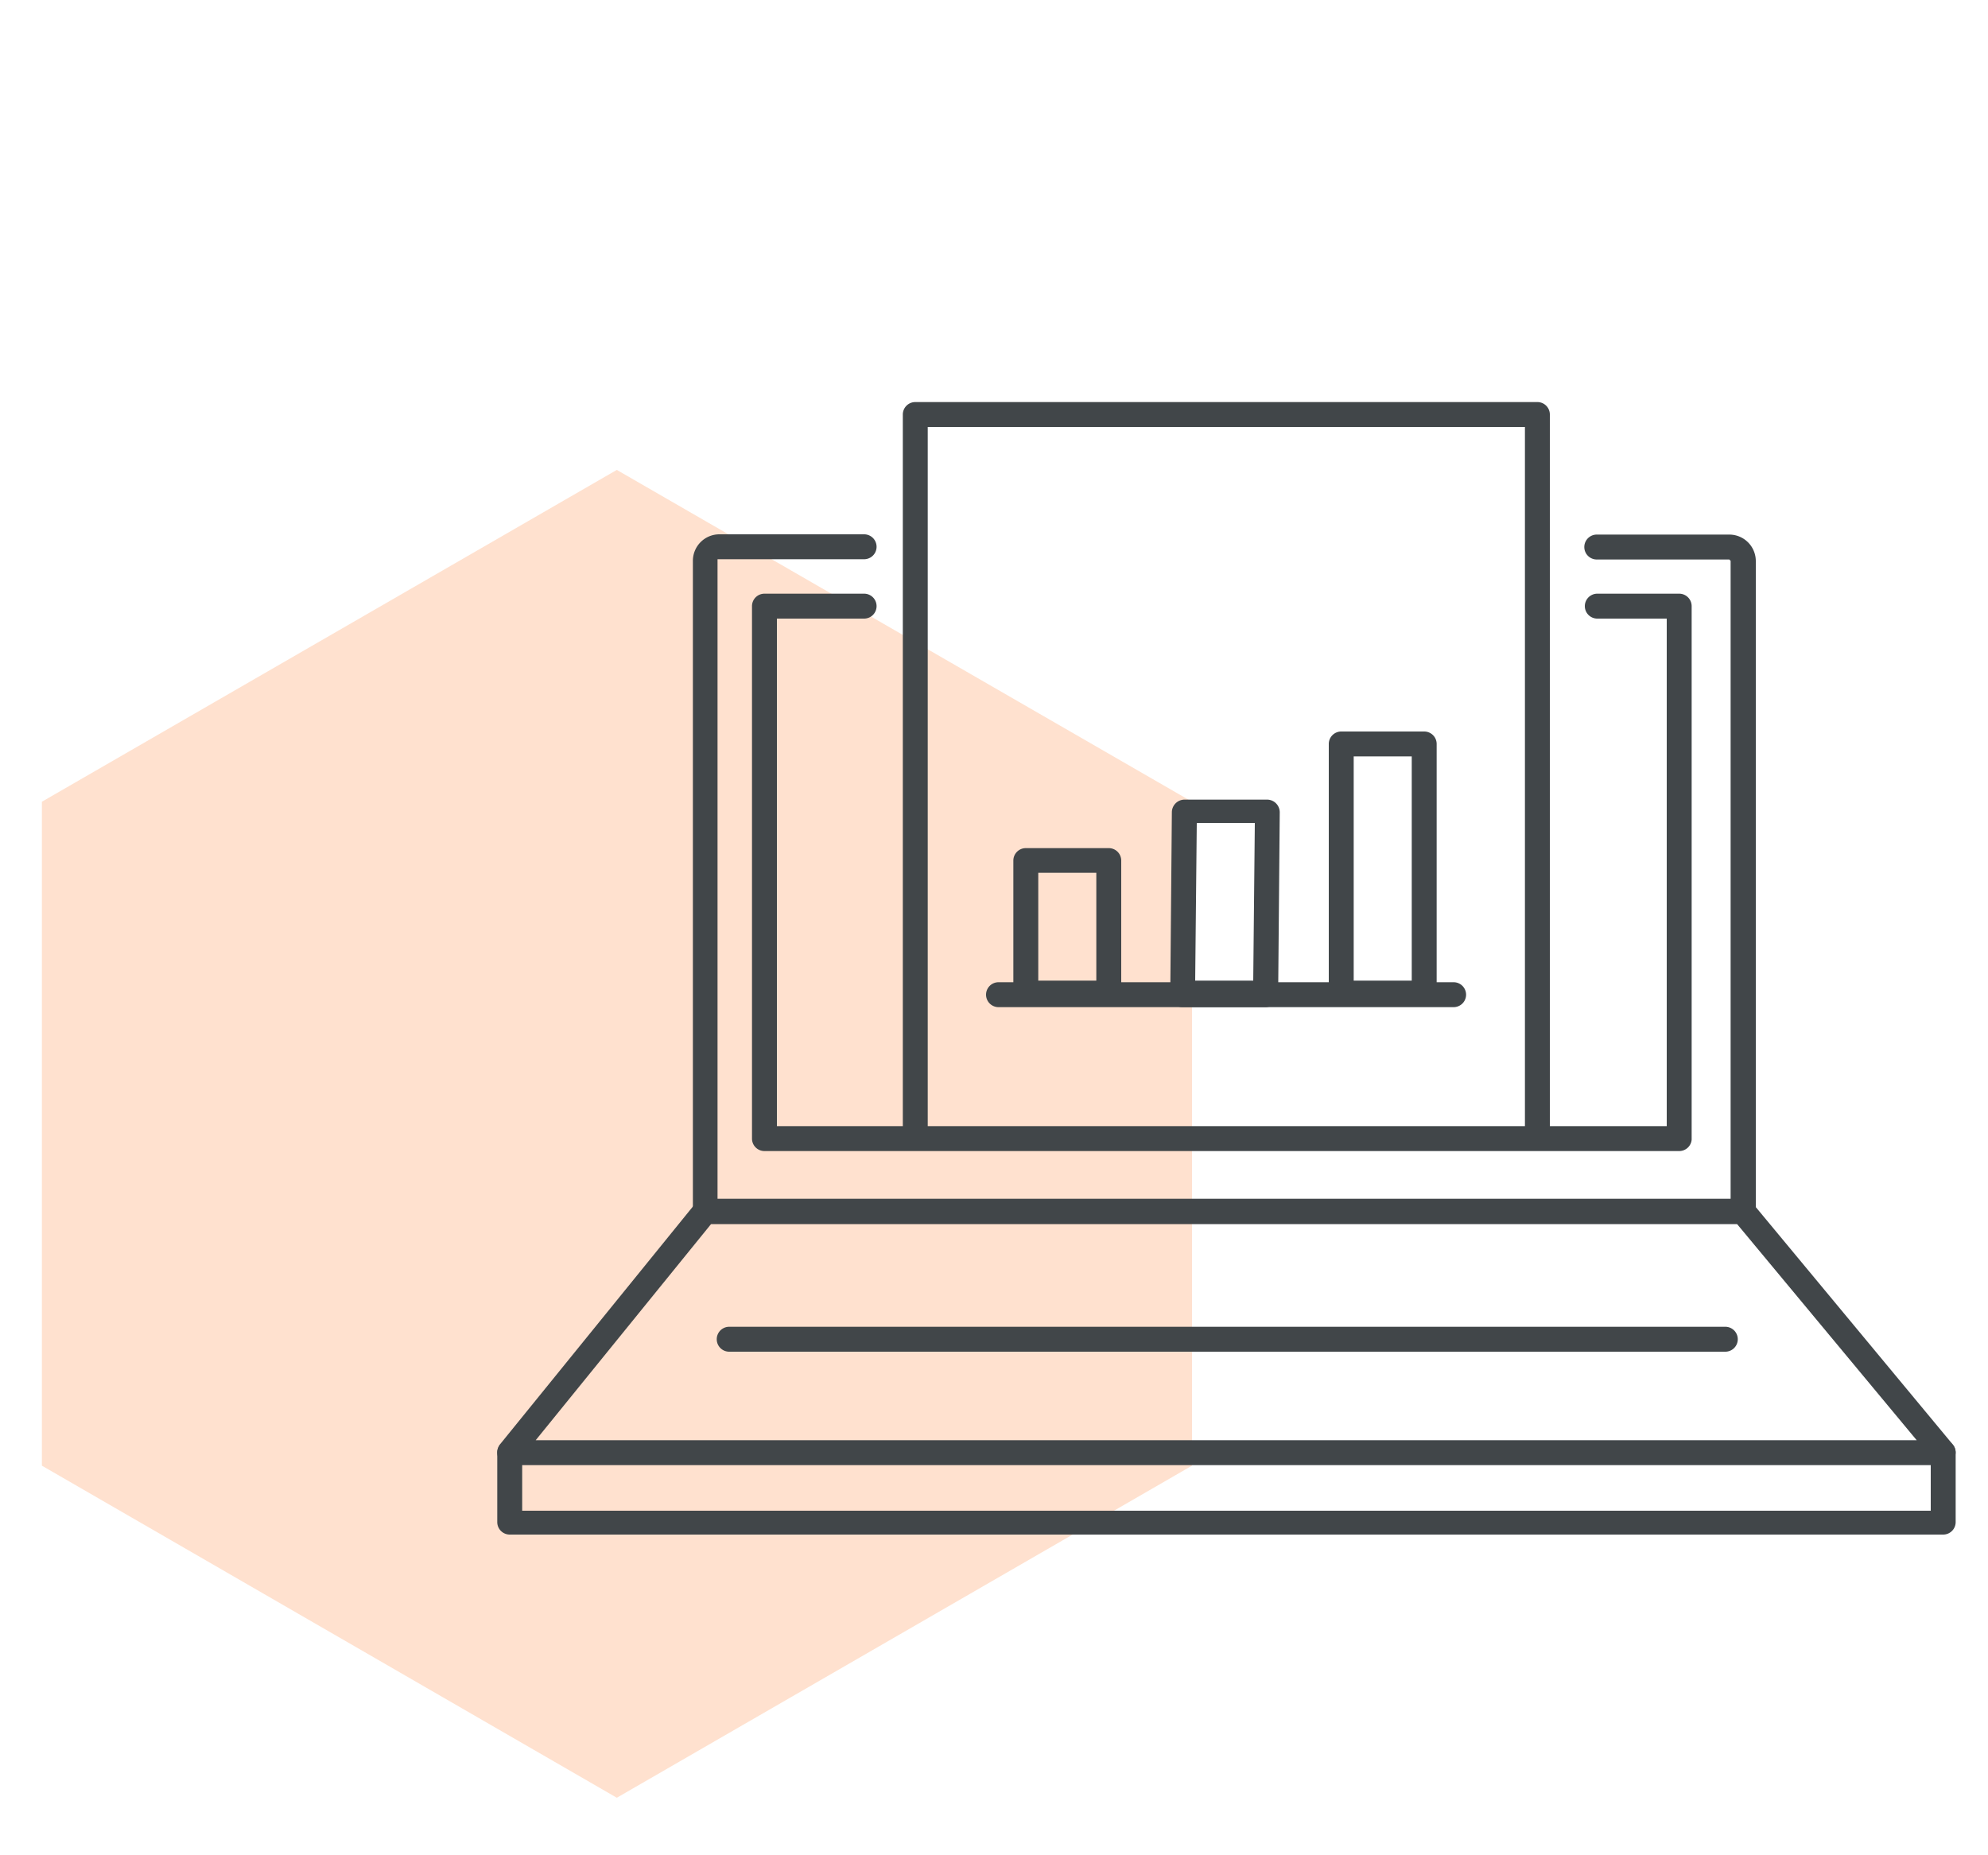
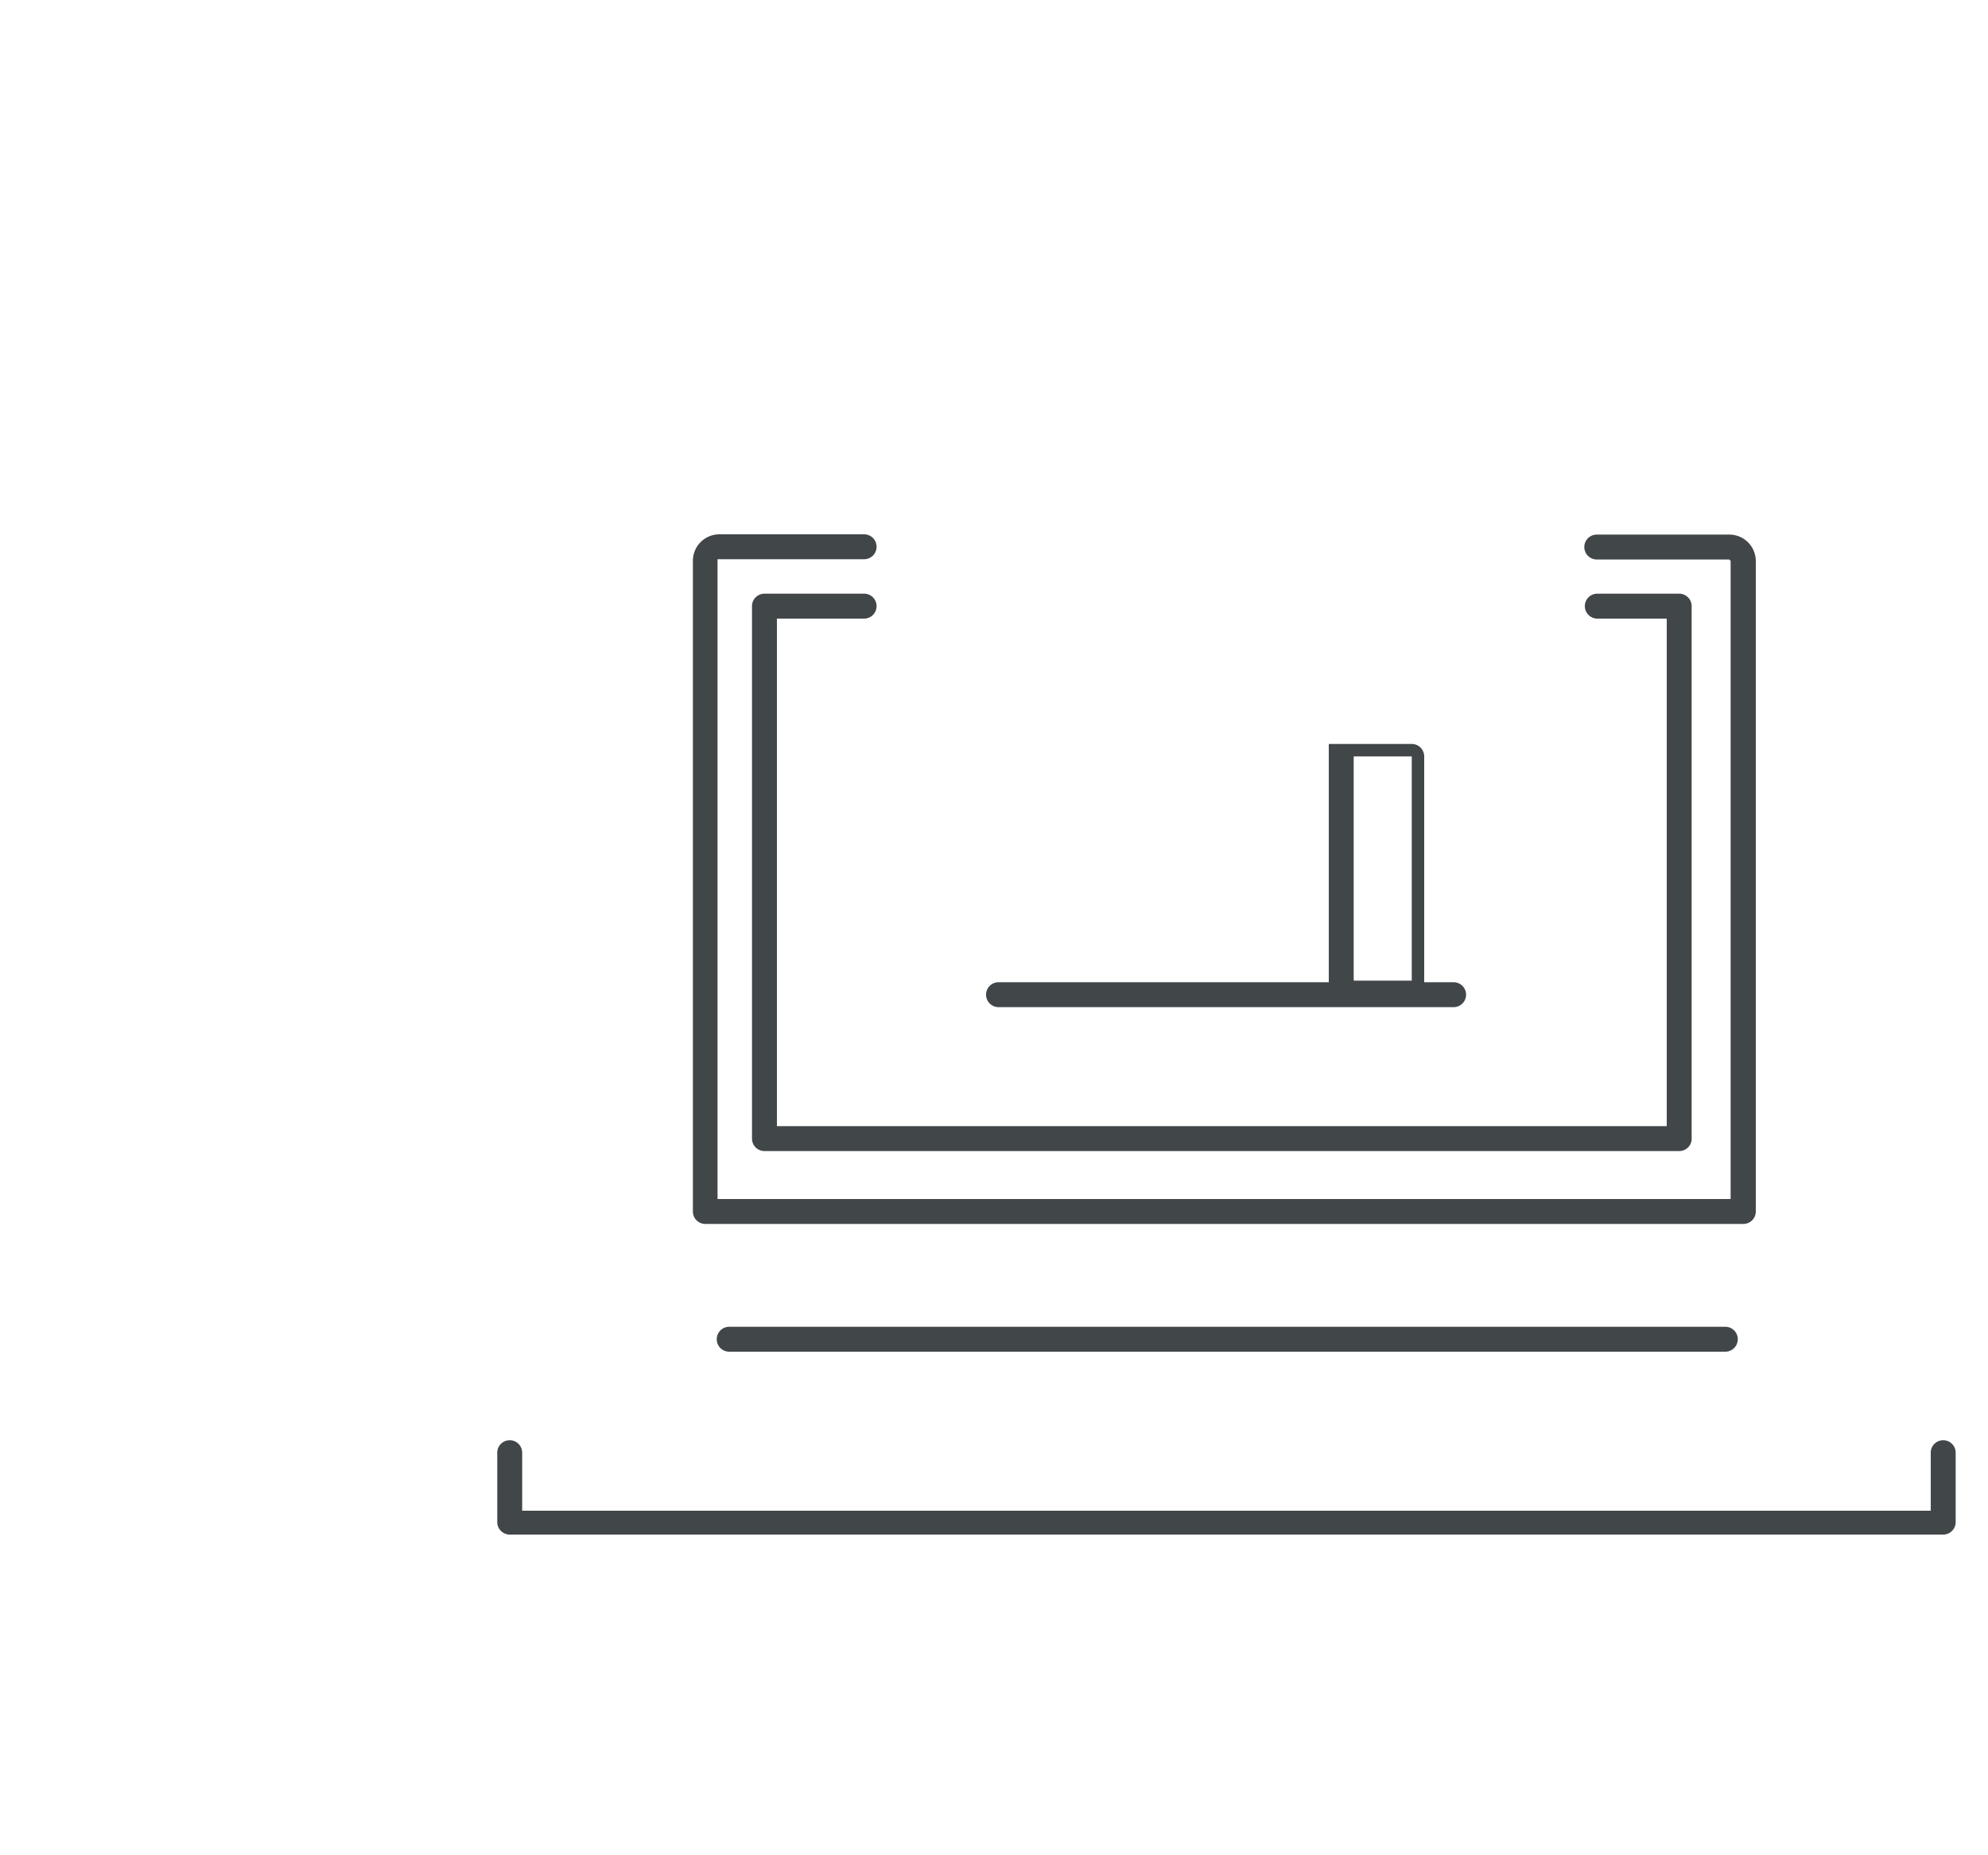
<svg xmlns="http://www.w3.org/2000/svg" viewBox="0 0 75 70">
  <title>Artboard 5</title>
-   <polygon points="23.27 17.73 1.58 30.25 1.58 55.3 23.27 67.83 44.97 55.3 44.97 30.25 23.27 17.73" style="fill:#ff6a13;opacity:0.2" />
  <path d="M54.84,38H37.67a.47.47,0,0,1,0-.94H54.84a.47.47,0,0,1,0,.94Z" style="fill:#414649" />
-   <path d="M34.53,43.23a.47.47,0,0,1-.47-.47V15.64a.47.47,0,0,1,.47-.47H58a.47.47,0,0,1,.47.47V42.7a.47.47,0,0,1-.94,0V16.11H35V42.76A.47.47,0,0,1,34.53,43.23Z" style="fill:#414649" />
-   <path d="M41.83,37.94H38.7a.47.47,0,0,1-.47-.47v-5A.47.47,0,0,1,38.7,32h3.13a.47.47,0,0,1,.47.47v5A.47.47,0,0,1,41.83,37.94ZM39.17,37h2.19V32.93H39.17Z" style="fill:#414649" />
-   <path d="M47.74,38l-3.13,0a.45.45,0,0,1-.46-.47l.06-6.89a.48.48,0,0,1,.47-.47l3.14,0a.48.48,0,0,1,.46.48l-.06,6.89A.48.48,0,0,1,47.74,38Zm-2.65-1,2.19,0,.06-5.95-2.19,0Z" style="fill:#414649" />
-   <path d="M53.73,37.94H50.6a.47.47,0,0,1-.47-.47v-9.4a.47.47,0,0,1,.47-.47h3.13a.47.47,0,0,1,.47.47v9.4A.47.47,0,0,1,53.73,37.94ZM51.07,37h2.19V28.54H51.07Z" style="fill:#414649" />
+   <path d="M53.73,37.94H50.6a.47.47,0,0,1-.47-.47v-9.4h3.13a.47.47,0,0,1,.47.47v9.4A.47.47,0,0,1,53.73,37.94ZM51.07,37h2.19V28.54H51.07Z" style="fill:#414649" />
  <path d="M65.76,46.18H26.61a.47.47,0,0,1-.47-.47V21.16a1,1,0,0,1,1-1h5.46a.47.47,0,0,1,0,.94H27.12l-.05,0V45.24H65.29V21.16l-.05-.05-5,0a.47.47,0,0,1,0-.94h0l5,0a1,1,0,0,1,1,1V45.71A.47.47,0,0,1,65.76,46.18Z" style="fill:#414649" />
  <path d="M73.31,57.9H19.23a.47.47,0,0,1-.47-.47V54.81a.47.47,0,0,1,.94,0V57H72.84V54.81a.47.47,0,0,1,.94,0v2.62A.47.47,0,0,1,73.31,57.9Z" style="fill:#414649" />
-   <path d="M73.31,55.28H19.23A.49.49,0,0,1,18.8,55a.5.5,0,0,1,.06-.5l7.38-9.1a.48.48,0,0,1,.37-.17H65.76a.48.48,0,0,1,.36.17l7.55,9.1a.46.46,0,0,1,.06.5A.46.46,0,0,1,73.31,55.28Zm-53.1-.94h52.1l-6.78-8.16H26.83Z" style="fill:#414649" />
  <path d="M63.35,43.43H28.84a.47.47,0,0,1-.47-.47V22.87a.47.47,0,0,1,.47-.47H32.6a.47.47,0,0,1,0,.94H29.31V42.49H62.88V23.34H60.26a.47.47,0,1,1,0-.94h3.09a.47.47,0,0,1,.47.47V43A.47.47,0,0,1,63.35,43.43Z" style="fill:#414649" />
  <path d="M65.09,51H27.51a.47.47,0,1,1,0-.94H65.09a.47.47,0,0,1,0,.94Z" style="fill:#414649" />
</svg>